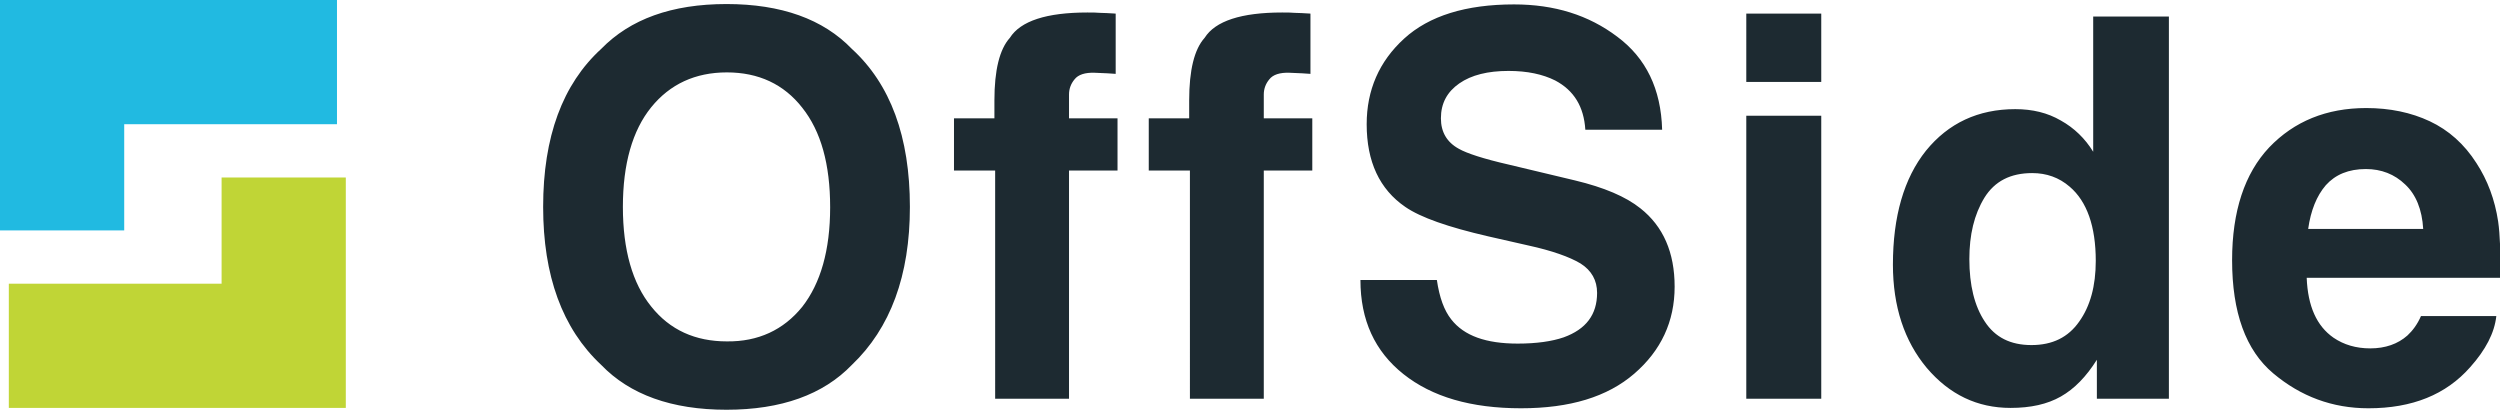
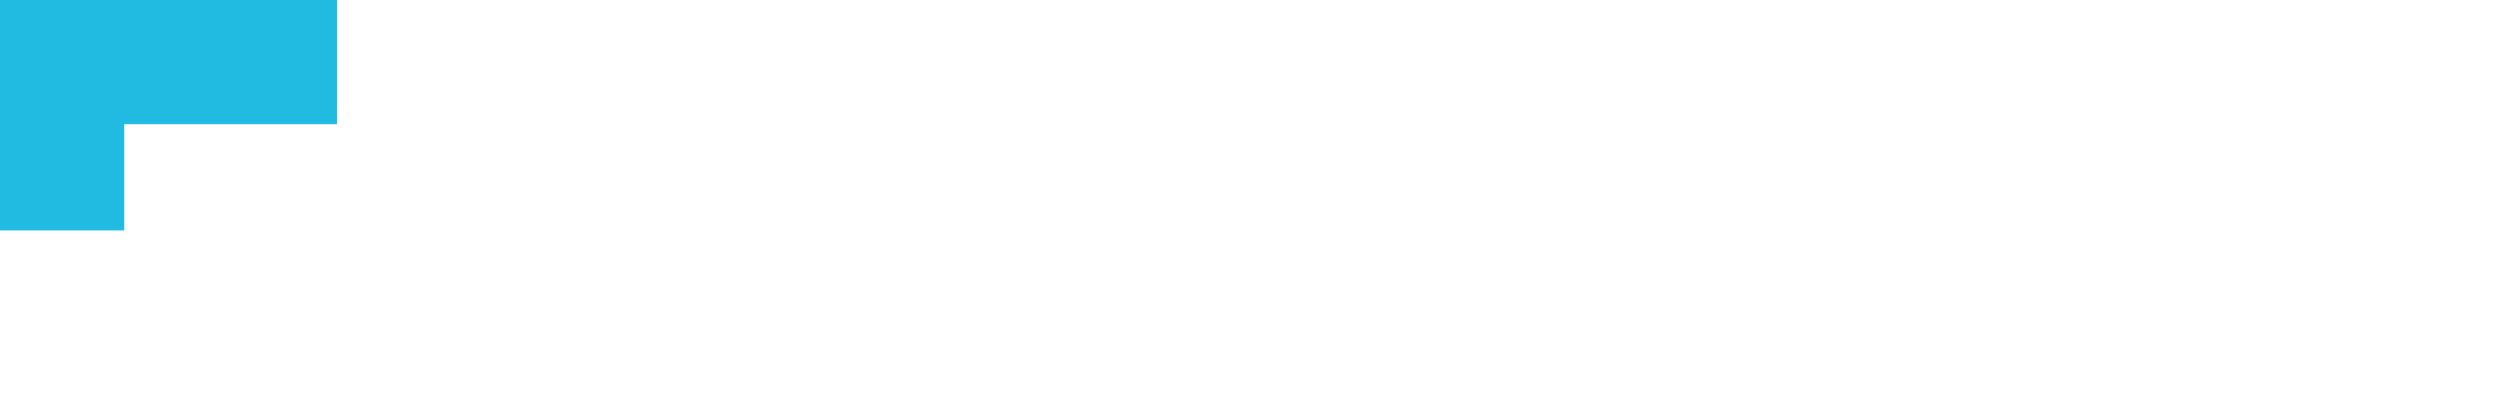
<svg xmlns="http://www.w3.org/2000/svg" version="1.1" id="レイヤー_1" x="0px" y="0px" viewBox="0 0 680.3 111.5" style="enable-background:new 0 0 680.3 111.5;" xml:space="preserve">
  <style type="text/css">
	.st0{fill:#21BAE1;}
	.st1{fill:#C0D536;}
	.st2{fill:#1D2A31;}
</style>
  <g>
    <polygon class="st0" points="91.7,0 0,0 0,29 0,33.8 0,62.7 33.8,62.7 33.8,33.8 91.7,33.8  " />
-     <polygon class="st1" points="60.3,48.3 60.3,77.2 2.4,77.2 2.4,111 94.1,111 94.1,82 94.1,77.2 94.1,48.3  " />
-     <path class="st2" d="M197.7,111.5c-14.9,0-26.3-4.1-34.1-12.2c-10.6-9.9-15.8-24.3-15.8-43c0-19.1,5.3-33.4,15.8-43   c7.9-8.1,19.2-12.2,34.1-12.2c14.9,0,26.3,4.1,34.1,12.2c10.5,9.6,15.8,23.9,15.8,43c0,18.7-5.3,33-15.8,43   C224,107.4,212.6,111.5,197.7,111.5z M218.3,83.5c5-6.4,7.6-15.4,7.6-27.1c0-11.7-2.5-20.7-7.6-27.1c-5-6.4-11.9-9.6-20.5-9.6   c-8.6,0-15.5,3.2-20.6,9.5s-7.7,15.4-7.7,27.1s2.6,20.8,7.7,27.1c5.1,6.4,12,9.5,20.6,9.5C206.3,93,213.2,89.8,218.3,83.5z    M303.6,3.7v16.4c-1.1-0.1-3-0.2-5.7-0.3c-2.6-0.1-4.5,0.5-5.5,1.8c-1,1.2-1.5,2.6-1.5,4.1v6.5h13.2v14.2h-13.2v62.1h-20.1V46.4   h-11.2V32.2h11v-4.9c0-8.2,1.4-13.9,4.2-17c2.9-4.6,10-6.9,21.1-6.9c1.3,0,2.4,0,3.5,0.1C300.4,3.5,301.8,3.6,303.6,3.7z    M356.6,3.7v16.4c-1.1-0.1-3-0.2-5.7-0.3c-2.6-0.1-4.5,0.5-5.5,1.8c-1,1.2-1.5,2.6-1.5,4.1v6.5h13.2v14.2h-13.2v62.1h-20.1V46.4   h-11.2V32.2h11v-4.9c0-8.2,1.4-13.9,4.2-17c2.9-4.6,10-6.9,21.1-6.9c1.3,0,2.4,0,3.5,0.1C353.4,3.5,354.8,3.6,356.6,3.7z M413,93.5   c5.1,0,9.3-0.6,12.5-1.7c6.1-2.2,9.1-6.2,9.1-12.1c0-3.4-1.5-6.1-4.5-8c-3-1.8-7.8-3.5-14.2-4.9l-11-2.5c-10.8-2.5-18.3-5.1-22.5-8   c-7-4.8-10.5-12.3-10.5-22.5c0-9.3,3.4-17.1,10.2-23.3c6.8-6.2,16.8-9.3,29.9-9.3c11,0,20.3,2.9,28.1,8.8   c7.8,5.8,11.9,14.2,12.2,25.3h-20.9c-0.4-6.3-3.1-10.7-8.2-13.4c-3.4-1.7-7.6-2.6-12.7-2.6c-5.6,0-10.1,1.1-13.4,3.4   c-3.3,2.3-5,5.4-5,9.5c0,3.7,1.6,6.5,4.9,8.3c2.1,1.2,6.6,2.7,13.6,4.3l18,4.3c7.9,1.9,13.8,4.4,17.8,7.6c6.2,4.9,9.3,12,9.3,21.3   c0,9.5-3.7,17.4-11,23.7c-7.3,6.3-17.5,9.4-30.8,9.4c-13.6,0-24.2-3.1-32-9.3c-7.8-6.2-11.7-14.7-11.7-25.6h20.8   c0.7,4.8,2,8.3,3.9,10.7C398.4,91.4,404.4,93.5,413,93.5z M495.6,31.5v77h-20.4v-77H495.6z M495.6,3.7v18.6h-20.4V3.7H495.6z    M590.2,4.5v104h-19.6V97.9c-2.9,4.6-6.1,7.9-9.8,10c-3.7,2.1-8.2,3.1-13.7,3.1c-9,0-16.6-3.6-22.8-10.9   c-6.1-7.3-9.2-16.7-9.2-28.1c0-13.1,3-23.5,9-31c6.1-7.5,14.2-11.3,24.3-11.3c4.7,0,8.8,1,12.4,3.1c3.6,2,6.6,4.9,8.8,8.5V4.5   H590.2z M535.9,70.5c0,7.1,1.4,12.8,4.2,17c2.8,4.3,7,6.4,12.7,6.4c5.7,0,10-2.1,13-6.4c3-4.2,4.5-9.7,4.5-16.5   c0-9.4-2.4-16.2-7.1-20.2c-2.9-2.5-6.3-3.7-10.2-3.7c-5.9,0-10.2,2.2-13,6.7C537.2,58.4,535.9,63.9,535.9,70.5z M679.3,86   c-0.5,4.6-2.9,9.2-7.1,13.9c-6.6,7.5-15.8,11.2-27.7,11.2c-9.8,0-18.4-3.2-25.9-9.5c-7.5-6.3-11.2-16.6-11.2-30.8   c0-13.3,3.4-23.6,10.1-30.7c6.8-7.1,15.6-10.7,26.4-10.7c6.4,0,12.2,1.2,17.3,3.6c5.1,2.4,9.4,6.2,12.7,11.4c3,4.6,5,9.9,5.9,15.9   c0.5,3.5,0.7,8.6,0.6,15.3h-52.7c0.3,7.7,2.7,13.1,7.3,16.3c2.8,1.9,6.1,2.9,10,2.9c4.1,0,7.5-1.2,10.1-3.5c1.4-1.3,2.7-3,3.7-5.3   H679.3z M659.4,62.3c-0.3-5.3-2-9.4-4.9-12.1c-2.9-2.8-6.5-4.2-10.7-4.2c-4.7,0-8.3,1.5-10.9,4.4c-2.5,2.9-4.1,6.9-4.8,11.9H659.4z   " />
  </g>
</svg>